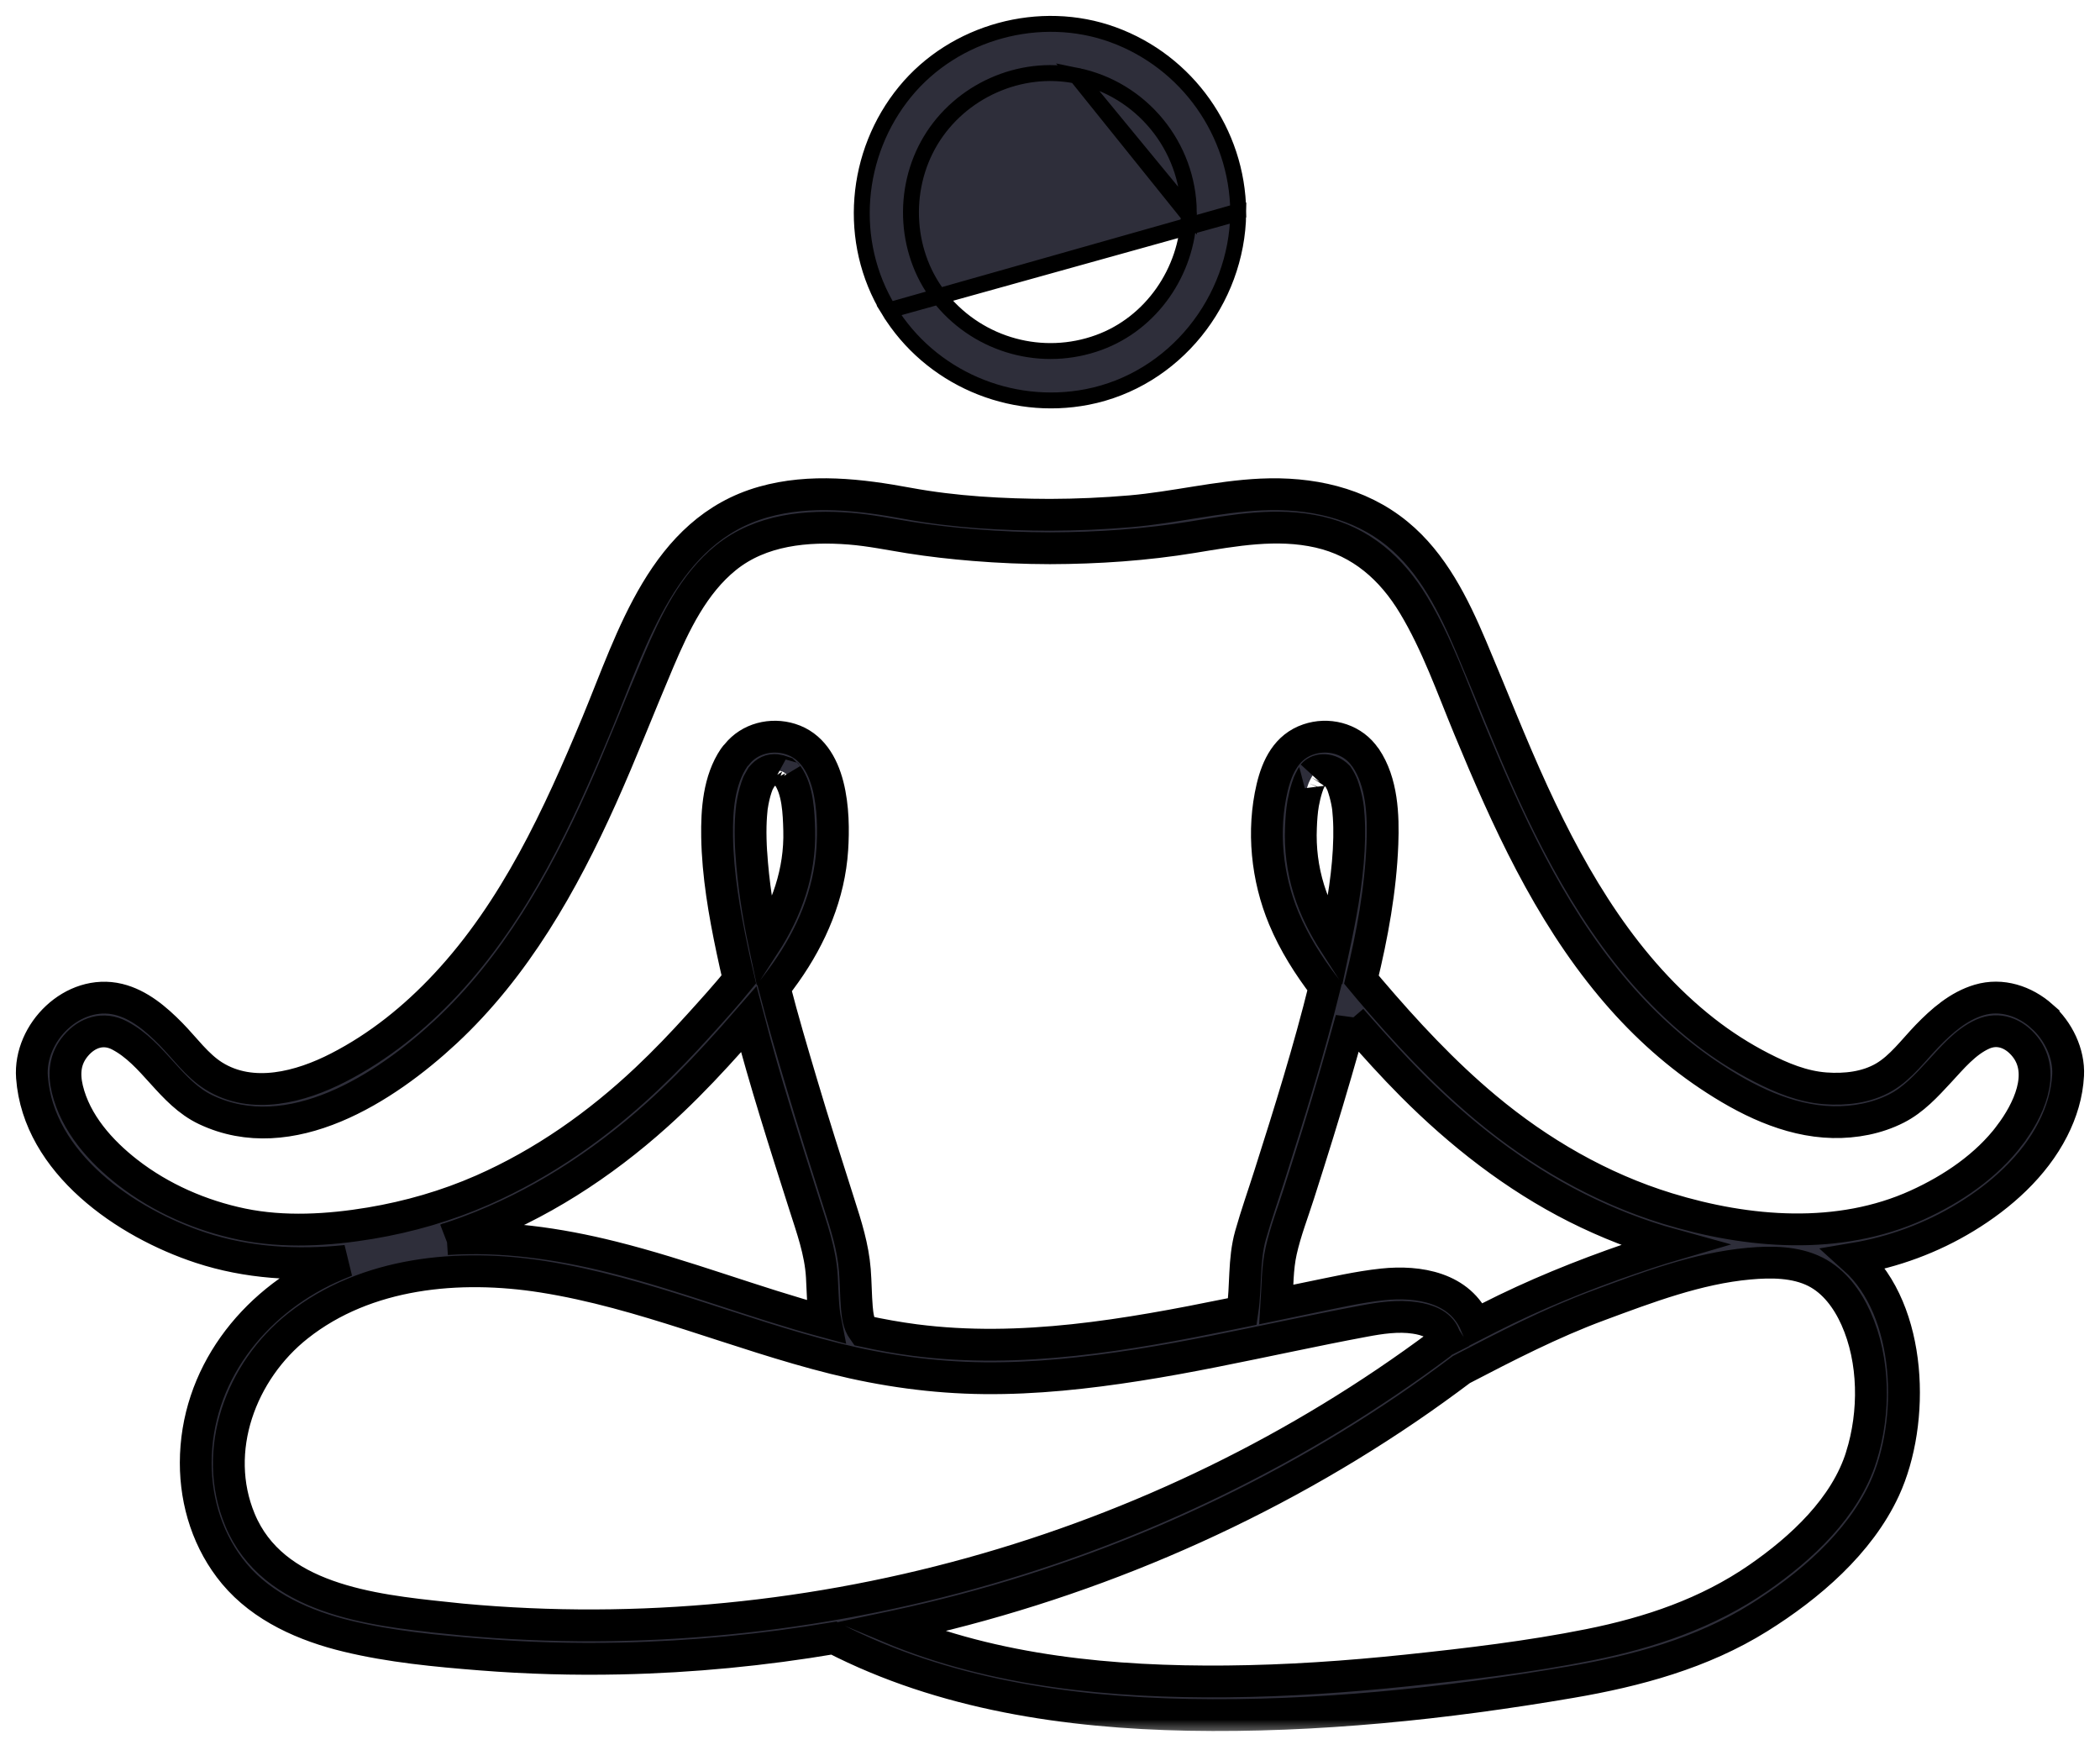
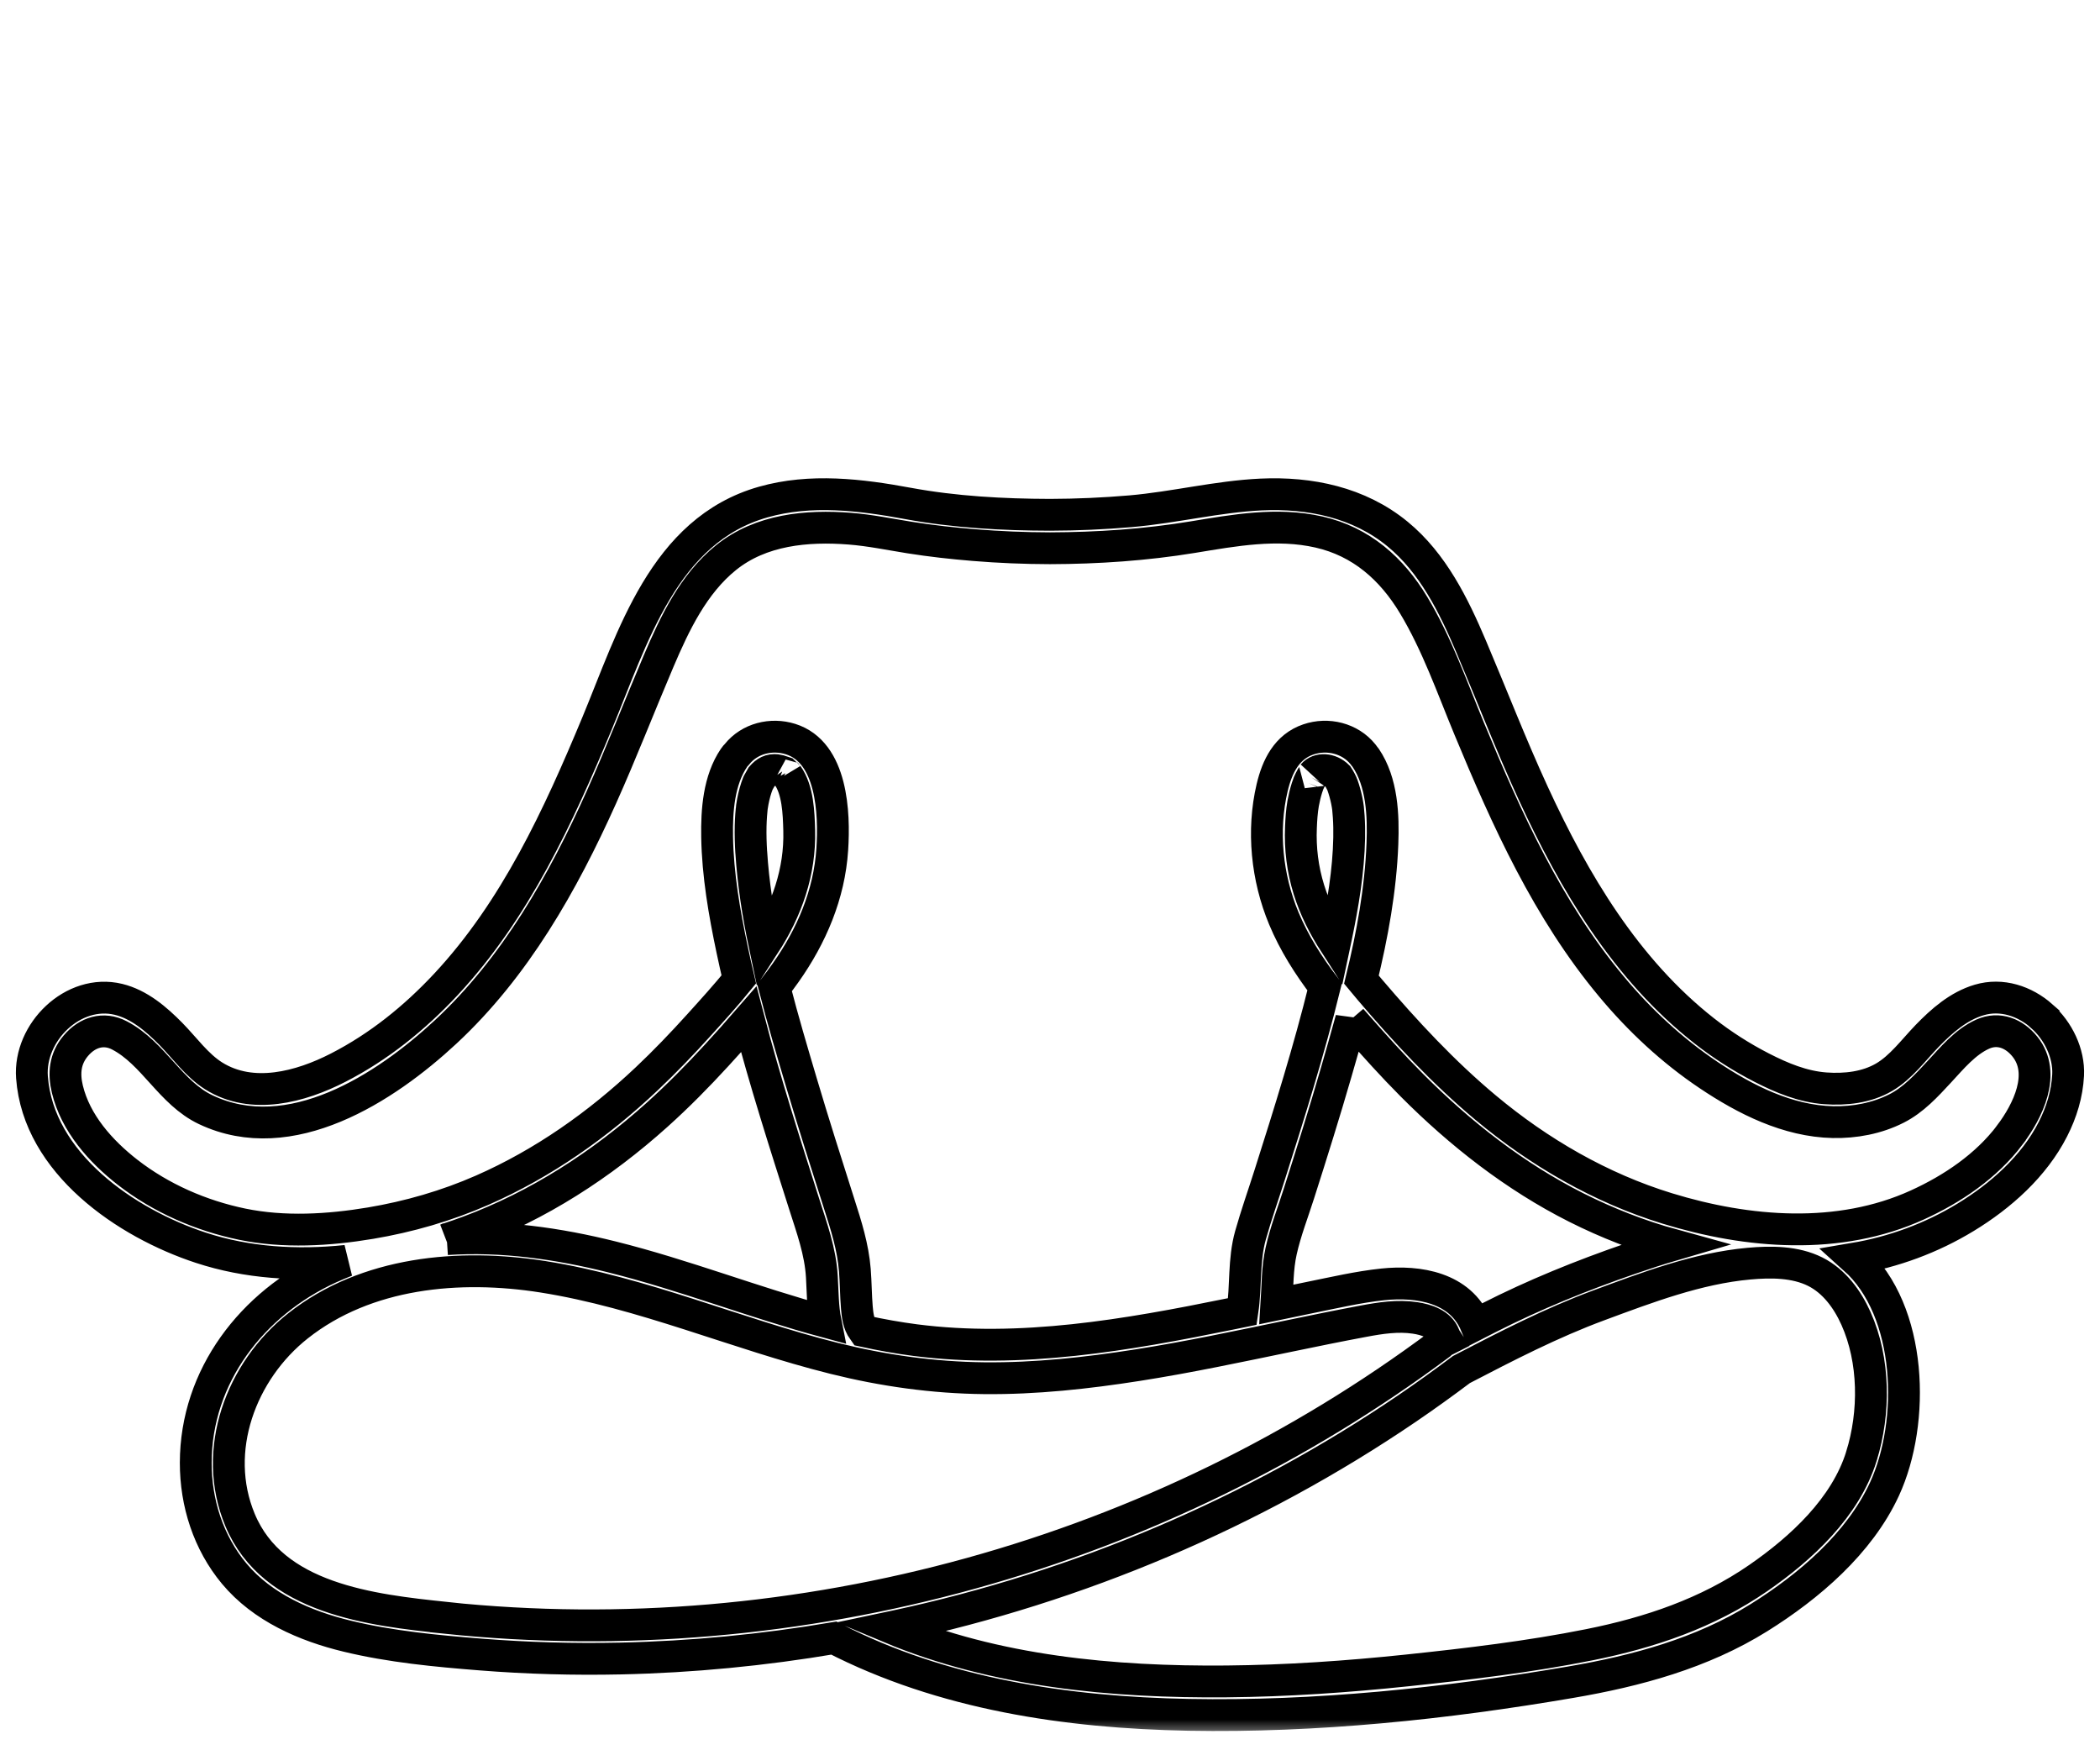
<svg xmlns="http://www.w3.org/2000/svg" width="66" height="55" viewBox="0 0 66 55" fill="none">
-   <path d="M27.938 9.753C26.615 7.598 26.862 4.81 28.449 2.877L28.449 2.877C29.995 0.993 32.692 0.256 34.982 1.091L34.982 1.091C37.317 1.942 38.885 4.16 38.916 6.643L27.938 9.753ZM27.938 9.753C29.235 11.868 31.743 12.945 34.168 12.474L34.168 12.474C36.912 11.94 38.883 9.449 38.916 6.695L27.938 9.753ZM37.363 6.771C37.306 8.529 36.196 10.157 34.532 10.763L34.532 10.763C32.772 11.405 30.8 10.868 29.603 9.429L29.603 9.429C28.44 8.031 28.316 5.963 29.252 4.41L29.252 4.41C30.185 2.862 32.056 2.019 33.831 2.378L37.363 6.771ZM33.831 2.378C35.871 2.792 37.347 4.591 37.364 6.67L33.831 2.378Z" fill="#2E2E3A" stroke="black" stroke-width="0.5" />
  <mask id="path-2-outside-1_264_585" maskUnits="userSpaceOnUse" x="0" y="14.529" width="66" height="40" fill="black">
    <rect fill="white" y="14.529" width="66" height="40" />
-     <path d="M64.174 31.932C63.635 31.456 62.909 31.213 62.202 31.423C61.554 31.614 61.026 32.079 60.566 32.554C60.142 32.993 59.748 33.538 59.215 33.85C58.661 34.173 57.995 34.245 57.365 34.199C56.657 34.146 55.997 33.872 55.371 33.551C54.737 33.226 54.128 32.837 53.567 32.397C51.102 30.465 49.475 27.723 48.184 24.918C47.489 23.407 46.89 21.856 46.24 20.325C45.691 19.031 45.033 17.69 43.922 16.78C42.711 15.786 41.172 15.468 39.634 15.539C38.258 15.604 36.909 15.946 35.537 16.065C34.693 16.137 33.846 16.175 32.998 16.177C31.513 16.173 30.004 16.091 28.542 15.821C27.046 15.544 25.477 15.354 23.988 15.776C20.857 16.663 19.883 20.041 18.771 22.715C17.555 25.64 16.195 28.599 14.009 30.939C13.029 31.988 11.907 32.895 10.626 33.551C9.452 34.154 7.928 34.569 6.716 33.809C6.192 33.48 5.802 32.929 5.373 32.492C4.914 32.026 4.373 31.56 3.723 31.403C2.297 31.058 0.901 32.44 1.005 33.85C1.204 36.555 3.962 38.439 6.313 39.209C7.765 39.686 9.333 39.783 10.881 39.621C10.703 39.691 10.525 39.766 10.348 39.846C7.927 40.959 6.156 43.238 6.152 45.965C6.151 47.228 6.548 48.473 7.36 49.448C8.249 50.514 9.593 51.097 10.915 51.415C12.283 51.746 13.71 51.88 15.11 51.991C16.572 52.107 18.04 52.148 19.507 52.116C21.75 52.067 23.993 51.85 26.206 51.475C29.63 53.237 33.538 53.815 37.353 53.886C41.359 53.961 45.417 53.536 49.363 52.861C51.431 52.508 53.488 51.953 55.282 50.833C56.849 49.855 58.44 48.499 59.228 46.79C60.197 44.685 60.109 41.191 58.282 39.551C59.512 39.343 60.704 38.905 61.771 38.255C62.88 37.581 63.927 36.651 64.522 35.48C64.792 34.95 64.967 34.38 64.998 33.783C65.032 33.095 64.684 32.388 64.173 31.936L64.174 31.932ZM14.014 50.837C11.674 50.592 8.578 50.248 7.543 47.759C6.634 45.577 7.577 43.076 9.365 41.664C11.514 39.966 14.441 39.707 17.059 40.12C20.207 40.617 23.142 41.918 26.221 42.686C27.765 43.071 29.34 43.292 30.933 43.308C32.547 43.324 34.158 43.148 35.752 42.898C37.356 42.647 38.944 42.307 40.534 41.979C41.308 41.818 42.084 41.66 42.861 41.515C43.386 41.416 43.933 41.333 44.468 41.413C44.826 41.465 45.253 41.601 45.392 41.967C45.409 42.013 45.432 42.056 45.458 42.096C45.438 42.106 45.419 42.117 45.4 42.13C45.341 42.16 45.294 42.197 45.255 42.238C40.844 45.531 35.828 47.967 30.524 49.437C25.168 50.922 19.545 51.417 14.014 50.84V50.837ZM14.041 38.939C14.271 38.865 14.498 38.786 14.721 38.703C16.923 37.885 18.905 36.6 20.648 35.034C21.305 34.444 21.924 33.816 22.521 33.165C22.862 32.792 23.201 32.417 23.533 32.034C24.044 33.986 24.661 35.911 25.273 37.831C25.514 38.589 25.784 39.321 25.83 40.12C25.858 40.6 25.855 41.079 25.946 41.534C23.693 40.926 21.5 40.062 19.237 39.498C17.537 39.073 15.773 38.823 14.043 38.938L14.041 38.939ZM42.467 32.027C42.526 32.096 42.586 32.163 42.645 32.23C43.205 32.867 43.772 33.498 44.372 34.1C45.89 35.625 47.613 36.974 49.54 37.945C50.51 38.433 51.53 38.832 52.578 39.12C52.121 39.254 51.671 39.403 51.233 39.554C49.703 40.081 48.217 40.683 46.774 41.418C46.642 41.485 46.512 41.552 46.381 41.619C45.898 40.464 44.593 40.239 43.455 40.36C42.684 40.442 41.922 40.621 41.163 40.774C40.814 40.845 40.465 40.917 40.116 40.99C40.153 40.429 40.141 39.864 40.264 39.313C40.399 38.703 40.633 38.105 40.822 37.51C41.227 36.242 41.626 34.971 41.996 33.691C42.155 33.142 42.314 32.586 42.467 32.026V32.027ZM58.502 45.761C58.002 47.372 56.608 48.656 55.261 49.587C53.659 50.694 51.848 51.303 49.949 51.684C48.065 52.061 46.14 52.288 44.229 52.49C42.342 52.688 40.447 52.819 38.549 52.836C34.988 52.868 31.282 52.527 27.965 51.138C28.036 51.123 28.108 51.108 28.179 51.093C33.891 49.867 39.391 47.548 44.223 44.26C44.802 43.866 45.371 43.456 45.931 43.035C47.347 42.299 48.755 41.572 50.253 41.017C51.768 40.456 53.35 39.854 54.97 39.708C55.659 39.646 56.42 39.645 57.052 39.962C57.65 40.263 58.061 40.83 58.33 41.428C58.922 42.751 58.928 44.392 58.502 45.76V45.761ZM63.167 35.665C62.427 36.644 61.361 37.363 60.255 37.866C57.795 38.985 54.932 38.751 52.404 37.975C50.307 37.332 48.375 36.212 46.696 34.81C45.362 33.697 44.174 32.416 43.048 31.095C42.961 30.992 42.874 30.888 42.788 30.784C43.131 29.377 43.392 27.95 43.447 26.519C43.481 25.624 43.442 24.578 42.919 23.809C42.903 23.785 42.886 23.765 42.869 23.746C42.858 23.731 42.848 23.717 42.836 23.702C42.43 23.198 41.728 23.028 41.121 23.235C40.44 23.466 40.14 24.084 39.982 24.749C39.663 26.102 39.816 27.581 40.348 28.857C40.673 29.637 41.124 30.344 41.632 31.011C41.142 32.999 40.528 34.958 39.908 36.907C39.707 37.542 39.483 38.172 39.302 38.814C39.08 39.603 39.167 40.413 39.048 41.21C38.919 41.236 38.79 41.264 38.661 41.29C35.416 41.952 32.08 42.538 28.762 42.111C28.221 42.041 27.685 41.944 27.154 41.829C27.145 41.816 27.136 41.802 27.125 41.789C26.981 41.603 26.95 41.319 26.93 41.092C26.897 40.7 26.898 40.305 26.867 39.912C26.808 39.184 26.596 38.518 26.374 37.826C25.97 36.56 25.567 35.295 25.189 34.021C24.898 33.041 24.602 32.046 24.343 31.038C24.461 30.884 24.576 30.73 24.688 30.572C25.504 29.419 26.065 28.108 26.157 26.688C26.232 25.551 26.157 23.635 24.844 23.224C24.242 23.036 23.56 23.203 23.161 23.702C23.158 23.705 23.157 23.709 23.154 23.712C23.125 23.739 23.096 23.771 23.071 23.809C22.59 24.517 22.524 25.466 22.538 26.296C22.558 27.49 22.766 28.685 23.012 29.85C23.078 30.16 23.146 30.469 23.219 30.777C22.82 31.269 22.393 31.739 21.969 32.208C21.441 32.792 20.895 33.363 20.321 33.904C18.8 35.34 17.077 36.556 15.158 37.399C14.039 37.891 12.848 38.234 11.643 38.436C10.326 38.656 8.926 38.739 7.612 38.468C6.316 38.2 5.058 37.652 4.011 36.838C3.163 36.178 2.375 35.295 2.117 34.225C1.999 33.731 2.039 33.267 2.384 32.86C2.741 32.438 3.252 32.273 3.755 32.536C4.831 33.097 5.358 34.348 6.47 34.873C9.122 36.126 12.105 34.195 14.006 32.428C16.196 30.392 17.69 27.751 18.904 25.047C19.538 23.635 20.096 22.193 20.702 20.769C21.205 19.587 21.796 18.347 22.818 17.523C23.911 16.642 25.361 16.506 26.713 16.613C27.346 16.663 27.963 16.792 28.59 16.892C29.261 16.998 29.939 17.074 30.618 17.129C31.408 17.194 32.2 17.226 32.992 17.228C32.992 17.228 32.994 17.228 32.995 17.228C32.995 17.228 32.998 17.228 32.999 17.228C32.999 17.228 33.002 17.228 33.003 17.228C33.003 17.228 33.004 17.228 33.005 17.228C34.499 17.224 36.004 17.122 37.48 16.88C38.794 16.664 40.127 16.418 41.452 16.718C42.779 17.02 43.739 17.868 44.429 19.016C45.159 20.229 45.632 21.588 46.172 22.891C47.357 25.75 48.645 28.602 50.643 30.997C51.528 32.059 52.549 33.011 53.699 33.782C54.854 34.557 56.189 35.23 57.606 35.261C58.291 35.275 58.989 35.145 59.603 34.834C60.138 34.564 60.549 34.112 60.95 33.679C61.349 33.248 61.766 32.742 62.314 32.496C62.815 32.272 63.309 32.475 63.641 32.89C64.318 33.734 63.729 34.919 63.167 35.662V35.665ZM41.261 24.346C41.444 24.13 41.811 24.158 42.044 24.392C42.077 24.444 42.109 24.495 42.136 24.549C42.15 24.574 42.162 24.599 42.173 24.625C42.176 24.631 42.177 24.635 42.18 24.639C42.183 24.645 42.185 24.652 42.188 24.661C42.247 24.826 42.293 24.993 42.328 25.163C42.367 25.364 42.372 25.42 42.389 25.663C42.404 25.885 42.407 26.106 42.403 26.327C42.382 27.378 42.205 28.421 41.992 29.448C41.978 29.514 41.964 29.579 41.95 29.645C41.61 29.117 41.324 28.557 41.137 27.954C40.939 27.316 40.858 26.663 40.887 25.997C40.897 25.748 40.913 25.495 40.956 25.248C40.986 25.082 41.025 24.918 41.076 24.757C41.092 24.71 41.109 24.656 41.128 24.608C41.155 24.547 41.184 24.487 41.217 24.428C41.269 24.349 41.283 24.323 41.262 24.345L41.261 24.346ZM23.61 26.784C23.593 26.509 23.585 26.234 23.591 25.957C23.594 25.84 23.599 25.724 23.608 25.607C23.612 25.551 23.618 25.496 23.623 25.439C23.623 25.426 23.634 25.357 23.635 25.338C23.665 25.138 23.709 24.938 23.774 24.744C23.788 24.706 23.801 24.669 23.815 24.632C23.822 24.618 23.83 24.599 23.836 24.585C23.868 24.524 23.901 24.466 23.936 24.408C24.069 24.255 24.206 24.178 24.415 24.2C24.432 24.201 24.573 24.238 24.584 24.242C24.586 24.245 24.654 24.282 24.682 24.295C24.69 24.309 24.76 24.382 24.749 24.36C25.08 24.823 25.103 25.547 25.118 26.094C25.153 27.394 24.727 28.598 24.026 29.678C23.823 28.718 23.672 27.75 23.611 26.78L23.61 26.784Z" />
  </mask>
-   <path d="M64.174 31.932C63.635 31.456 62.909 31.213 62.202 31.423C61.554 31.614 61.026 32.079 60.566 32.554C60.142 32.993 59.748 33.538 59.215 33.85C58.661 34.173 57.995 34.245 57.365 34.199C56.657 34.146 55.997 33.872 55.371 33.551C54.737 33.226 54.128 32.837 53.567 32.397C51.102 30.465 49.475 27.723 48.184 24.918C47.489 23.407 46.89 21.856 46.24 20.325C45.691 19.031 45.033 17.69 43.922 16.78C42.711 15.786 41.172 15.468 39.634 15.539C38.258 15.604 36.909 15.946 35.537 16.065C34.693 16.137 33.846 16.175 32.998 16.177C31.513 16.173 30.004 16.091 28.542 15.821C27.046 15.544 25.477 15.354 23.988 15.776C20.857 16.663 19.883 20.041 18.771 22.715C17.555 25.64 16.195 28.599 14.009 30.939C13.029 31.988 11.907 32.895 10.626 33.551C9.452 34.154 7.928 34.569 6.716 33.809C6.192 33.48 5.802 32.929 5.373 32.492C4.914 32.026 4.373 31.56 3.723 31.403C2.297 31.058 0.901 32.44 1.005 33.85C1.204 36.555 3.962 38.439 6.313 39.209C7.765 39.686 9.333 39.783 10.881 39.621C10.703 39.691 10.525 39.766 10.348 39.846C7.927 40.959 6.156 43.238 6.152 45.965C6.151 47.228 6.548 48.473 7.36 49.448C8.249 50.514 9.593 51.097 10.915 51.415C12.283 51.746 13.71 51.88 15.11 51.991C16.572 52.107 18.04 52.148 19.507 52.116C21.75 52.067 23.993 51.85 26.206 51.475C29.63 53.237 33.538 53.815 37.353 53.886C41.359 53.961 45.417 53.536 49.363 52.861C51.431 52.508 53.488 51.953 55.282 50.833C56.849 49.855 58.44 48.499 59.228 46.79C60.197 44.685 60.109 41.191 58.282 39.551C59.512 39.343 60.704 38.905 61.771 38.255C62.88 37.581 63.927 36.651 64.522 35.48C64.792 34.95 64.967 34.38 64.998 33.783C65.032 33.095 64.684 32.388 64.173 31.936L64.174 31.932ZM14.014 50.837C11.674 50.592 8.578 50.248 7.543 47.759C6.634 45.577 7.577 43.076 9.365 41.664C11.514 39.966 14.441 39.707 17.059 40.12C20.207 40.617 23.142 41.918 26.221 42.686C27.765 43.071 29.34 43.292 30.933 43.308C32.547 43.324 34.158 43.148 35.752 42.898C37.356 42.647 38.944 42.307 40.534 41.979C41.308 41.818 42.084 41.66 42.861 41.515C43.386 41.416 43.933 41.333 44.468 41.413C44.826 41.465 45.253 41.601 45.392 41.967C45.409 42.013 45.432 42.056 45.458 42.096C45.438 42.106 45.419 42.117 45.4 42.13C45.341 42.16 45.294 42.197 45.255 42.238C40.844 45.531 35.828 47.967 30.524 49.437C25.168 50.922 19.545 51.417 14.014 50.84V50.837ZM14.041 38.939C14.271 38.865 14.498 38.786 14.721 38.703C16.923 37.885 18.905 36.6 20.648 35.034C21.305 34.444 21.924 33.816 22.521 33.165C22.862 32.792 23.201 32.417 23.533 32.034C24.044 33.986 24.661 35.911 25.273 37.831C25.514 38.589 25.784 39.321 25.83 40.12C25.858 40.6 25.855 41.079 25.946 41.534C23.693 40.926 21.5 40.062 19.237 39.498C17.537 39.073 15.773 38.823 14.043 38.938L14.041 38.939ZM42.467 32.027C42.526 32.096 42.586 32.163 42.645 32.23C43.205 32.867 43.772 33.498 44.372 34.1C45.89 35.625 47.613 36.974 49.54 37.945C50.51 38.433 51.53 38.832 52.578 39.12C52.121 39.254 51.671 39.403 51.233 39.554C49.703 40.081 48.217 40.683 46.774 41.418C46.642 41.485 46.512 41.552 46.381 41.619C45.898 40.464 44.593 40.239 43.455 40.36C42.684 40.442 41.922 40.621 41.163 40.774C40.814 40.845 40.465 40.917 40.116 40.99C40.153 40.429 40.141 39.864 40.264 39.313C40.399 38.703 40.633 38.105 40.822 37.51C41.227 36.242 41.626 34.971 41.996 33.691C42.155 33.142 42.314 32.586 42.467 32.026V32.027ZM58.502 45.761C58.002 47.372 56.608 48.656 55.261 49.587C53.659 50.694 51.848 51.303 49.949 51.684C48.065 52.061 46.14 52.288 44.229 52.49C42.342 52.688 40.447 52.819 38.549 52.836C34.988 52.868 31.282 52.527 27.965 51.138C28.036 51.123 28.108 51.108 28.179 51.093C33.891 49.867 39.391 47.548 44.223 44.26C44.802 43.866 45.371 43.456 45.931 43.035C47.347 42.299 48.755 41.572 50.253 41.017C51.768 40.456 53.35 39.854 54.97 39.708C55.659 39.646 56.42 39.645 57.052 39.962C57.65 40.263 58.061 40.83 58.33 41.428C58.922 42.751 58.928 44.392 58.502 45.76V45.761ZM63.167 35.665C62.427 36.644 61.361 37.363 60.255 37.866C57.795 38.985 54.932 38.751 52.404 37.975C50.307 37.332 48.375 36.212 46.696 34.81C45.362 33.697 44.174 32.416 43.048 31.095C42.961 30.992 42.874 30.888 42.788 30.784C43.131 29.377 43.392 27.95 43.447 26.519C43.481 25.624 43.442 24.578 42.919 23.809C42.903 23.785 42.886 23.765 42.869 23.746C42.858 23.731 42.848 23.717 42.836 23.702C42.43 23.198 41.728 23.028 41.121 23.235C40.44 23.466 40.14 24.084 39.982 24.749C39.663 26.102 39.816 27.581 40.348 28.857C40.673 29.637 41.124 30.344 41.632 31.011C41.142 32.999 40.528 34.958 39.908 36.907C39.707 37.542 39.483 38.172 39.302 38.814C39.08 39.603 39.167 40.413 39.048 41.21C38.919 41.236 38.79 41.264 38.661 41.29C35.416 41.952 32.08 42.538 28.762 42.111C28.221 42.041 27.685 41.944 27.154 41.829C27.145 41.816 27.136 41.802 27.125 41.789C26.981 41.603 26.95 41.319 26.93 41.092C26.897 40.7 26.898 40.305 26.867 39.912C26.808 39.184 26.596 38.518 26.374 37.826C25.97 36.56 25.567 35.295 25.189 34.021C24.898 33.041 24.602 32.046 24.343 31.038C24.461 30.884 24.576 30.73 24.688 30.572C25.504 29.419 26.065 28.108 26.157 26.688C26.232 25.551 26.157 23.635 24.844 23.224C24.242 23.036 23.56 23.203 23.161 23.702C23.158 23.705 23.157 23.709 23.154 23.712C23.125 23.739 23.096 23.771 23.071 23.809C22.59 24.517 22.524 25.466 22.538 26.296C22.558 27.49 22.766 28.685 23.012 29.85C23.078 30.16 23.146 30.469 23.219 30.777C22.82 31.269 22.393 31.739 21.969 32.208C21.441 32.792 20.895 33.363 20.321 33.904C18.8 35.34 17.077 36.556 15.158 37.399C14.039 37.891 12.848 38.234 11.643 38.436C10.326 38.656 8.926 38.739 7.612 38.468C6.316 38.2 5.058 37.652 4.011 36.838C3.163 36.178 2.375 35.295 2.117 34.225C1.999 33.731 2.039 33.267 2.384 32.86C2.741 32.438 3.252 32.273 3.755 32.536C4.831 33.097 5.358 34.348 6.47 34.873C9.122 36.126 12.105 34.195 14.006 32.428C16.196 30.392 17.69 27.751 18.904 25.047C19.538 23.635 20.096 22.193 20.702 20.769C21.205 19.587 21.796 18.347 22.818 17.523C23.911 16.642 25.361 16.506 26.713 16.613C27.346 16.663 27.963 16.792 28.59 16.892C29.261 16.998 29.939 17.074 30.618 17.129C31.408 17.194 32.2 17.226 32.992 17.228C32.992 17.228 32.994 17.228 32.995 17.228C32.995 17.228 32.998 17.228 32.999 17.228C32.999 17.228 33.002 17.228 33.003 17.228C33.003 17.228 33.004 17.228 33.005 17.228C34.499 17.224 36.004 17.122 37.48 16.88C38.794 16.664 40.127 16.418 41.452 16.718C42.779 17.02 43.739 17.868 44.429 19.016C45.159 20.229 45.632 21.588 46.172 22.891C47.357 25.75 48.645 28.602 50.643 30.997C51.528 32.059 52.549 33.011 53.699 33.782C54.854 34.557 56.189 35.23 57.606 35.261C58.291 35.275 58.989 35.145 59.603 34.834C60.138 34.564 60.549 34.112 60.95 33.679C61.349 33.248 61.766 32.742 62.314 32.496C62.815 32.272 63.309 32.475 63.641 32.89C64.318 33.734 63.729 34.919 63.167 35.662V35.665ZM41.261 24.346C41.444 24.13 41.811 24.158 42.044 24.392C42.077 24.444 42.109 24.495 42.136 24.549C42.15 24.574 42.162 24.599 42.173 24.625C42.176 24.631 42.177 24.635 42.18 24.639C42.183 24.645 42.185 24.652 42.188 24.661C42.247 24.826 42.293 24.993 42.328 25.163C42.367 25.364 42.372 25.42 42.389 25.663C42.404 25.885 42.407 26.106 42.403 26.327C42.382 27.378 42.205 28.421 41.992 29.448C41.978 29.514 41.964 29.579 41.95 29.645C41.61 29.117 41.324 28.557 41.137 27.954C40.939 27.316 40.858 26.663 40.887 25.997C40.897 25.748 40.913 25.495 40.956 25.248C40.986 25.082 41.025 24.918 41.076 24.757C41.092 24.71 41.109 24.656 41.128 24.608C41.155 24.547 41.184 24.487 41.217 24.428C41.269 24.349 41.283 24.323 41.262 24.345L41.261 24.346ZM23.61 26.784C23.593 26.509 23.585 26.234 23.591 25.957C23.594 25.84 23.599 25.724 23.608 25.607C23.612 25.551 23.618 25.496 23.623 25.439C23.623 25.426 23.634 25.357 23.635 25.338C23.665 25.138 23.709 24.938 23.774 24.744C23.788 24.706 23.801 24.669 23.815 24.632C23.822 24.618 23.83 24.599 23.836 24.585C23.868 24.524 23.901 24.466 23.936 24.408C24.069 24.255 24.206 24.178 24.415 24.2C24.432 24.201 24.573 24.238 24.584 24.242C24.586 24.245 24.654 24.282 24.682 24.295C24.69 24.309 24.76 24.382 24.749 24.36C25.08 24.823 25.103 25.547 25.118 26.094C25.153 27.394 24.727 28.598 24.026 29.678C23.823 28.718 23.672 27.75 23.611 26.78L23.61 26.784Z" fill="#2E2E3A" />
  <path d="M64.174 31.932C63.635 31.456 62.909 31.213 62.202 31.423C61.554 31.614 61.026 32.079 60.566 32.554C60.142 32.993 59.748 33.538 59.215 33.85C58.661 34.173 57.995 34.245 57.365 34.199C56.657 34.146 55.997 33.872 55.371 33.551C54.737 33.226 54.128 32.837 53.567 32.397C51.102 30.465 49.475 27.723 48.184 24.918C47.489 23.407 46.89 21.856 46.24 20.325C45.691 19.031 45.033 17.69 43.922 16.78C42.711 15.786 41.172 15.468 39.634 15.539C38.258 15.604 36.909 15.946 35.537 16.065C34.693 16.137 33.846 16.175 32.998 16.177C31.513 16.173 30.004 16.091 28.542 15.821C27.046 15.544 25.477 15.354 23.988 15.776C20.857 16.663 19.883 20.041 18.771 22.715C17.555 25.64 16.195 28.599 14.009 30.939C13.029 31.988 11.907 32.895 10.626 33.551C9.452 34.154 7.928 34.569 6.716 33.809C6.192 33.48 5.802 32.929 5.373 32.492C4.914 32.026 4.373 31.56 3.723 31.403C2.297 31.058 0.901 32.44 1.005 33.85C1.204 36.555 3.962 38.439 6.313 39.209C7.765 39.686 9.333 39.783 10.881 39.621C10.703 39.691 10.525 39.766 10.348 39.846C7.927 40.959 6.156 43.238 6.152 45.965C6.151 47.228 6.548 48.473 7.36 49.448C8.249 50.514 9.593 51.097 10.915 51.415C12.283 51.746 13.71 51.88 15.11 51.991C16.572 52.107 18.04 52.148 19.507 52.116C21.75 52.067 23.993 51.85 26.206 51.475C29.63 53.237 33.538 53.815 37.353 53.886C41.359 53.961 45.417 53.536 49.363 52.861C51.431 52.508 53.488 51.953 55.282 50.833C56.849 49.855 58.44 48.499 59.228 46.79C60.197 44.685 60.109 41.191 58.282 39.551C59.512 39.343 60.704 38.905 61.771 38.255C62.88 37.581 63.927 36.651 64.522 35.48C64.792 34.95 64.967 34.38 64.998 33.783C65.032 33.095 64.684 32.388 64.173 31.936L64.174 31.932ZM14.014 50.837C11.674 50.592 8.578 50.248 7.543 47.759C6.634 45.577 7.577 43.076 9.365 41.664C11.514 39.966 14.441 39.707 17.059 40.12C20.207 40.617 23.142 41.918 26.221 42.686C27.765 43.071 29.34 43.292 30.933 43.308C32.547 43.324 34.158 43.148 35.752 42.898C37.356 42.647 38.944 42.307 40.534 41.979C41.308 41.818 42.084 41.66 42.861 41.515C43.386 41.416 43.933 41.333 44.468 41.413C44.826 41.465 45.253 41.601 45.392 41.967C45.409 42.013 45.432 42.056 45.458 42.096C45.438 42.106 45.419 42.117 45.4 42.13C45.341 42.16 45.294 42.197 45.255 42.238C40.844 45.531 35.828 47.967 30.524 49.437C25.168 50.922 19.545 51.417 14.014 50.84V50.837ZM14.041 38.939C14.271 38.865 14.498 38.786 14.721 38.703C16.923 37.885 18.905 36.6 20.648 35.034C21.305 34.444 21.924 33.816 22.521 33.165C22.862 32.792 23.201 32.417 23.533 32.034C24.044 33.986 24.661 35.911 25.273 37.831C25.514 38.589 25.784 39.321 25.83 40.12C25.858 40.6 25.855 41.079 25.946 41.534C23.693 40.926 21.5 40.062 19.237 39.498C17.537 39.073 15.773 38.823 14.043 38.938L14.041 38.939ZM42.467 32.027C42.526 32.096 42.586 32.163 42.645 32.23C43.205 32.867 43.772 33.498 44.372 34.1C45.89 35.625 47.613 36.974 49.54 37.945C50.51 38.433 51.53 38.832 52.578 39.12C52.121 39.254 51.671 39.403 51.233 39.554C49.703 40.081 48.217 40.683 46.774 41.418C46.642 41.485 46.512 41.552 46.381 41.619C45.898 40.464 44.593 40.239 43.455 40.36C42.684 40.442 41.922 40.621 41.163 40.774C40.814 40.845 40.465 40.917 40.116 40.99C40.153 40.429 40.141 39.864 40.264 39.313C40.399 38.703 40.633 38.105 40.822 37.51C41.227 36.242 41.626 34.971 41.996 33.691C42.155 33.142 42.314 32.586 42.467 32.026V32.027ZM58.502 45.761C58.002 47.372 56.608 48.656 55.261 49.587C53.659 50.694 51.848 51.303 49.949 51.684C48.065 52.061 46.14 52.288 44.229 52.49C42.342 52.688 40.447 52.819 38.549 52.836C34.988 52.868 31.282 52.527 27.965 51.138C28.036 51.123 28.108 51.108 28.179 51.093C33.891 49.867 39.391 47.548 44.223 44.26C44.802 43.866 45.371 43.456 45.931 43.035C47.347 42.299 48.755 41.572 50.253 41.017C51.768 40.456 53.35 39.854 54.97 39.708C55.659 39.646 56.42 39.645 57.052 39.962C57.65 40.263 58.061 40.83 58.33 41.428C58.922 42.751 58.928 44.392 58.502 45.76V45.761ZM63.167 35.665C62.427 36.644 61.361 37.363 60.255 37.866C57.795 38.985 54.932 38.751 52.404 37.975C50.307 37.332 48.375 36.212 46.696 34.81C45.362 33.697 44.174 32.416 43.048 31.095C42.961 30.992 42.874 30.888 42.788 30.784C43.131 29.377 43.392 27.95 43.447 26.519C43.481 25.624 43.442 24.578 42.919 23.809C42.903 23.785 42.886 23.765 42.869 23.746C42.858 23.731 42.848 23.717 42.836 23.702C42.43 23.198 41.728 23.028 41.121 23.235C40.44 23.466 40.14 24.084 39.982 24.749C39.663 26.102 39.816 27.581 40.348 28.857C40.673 29.637 41.124 30.344 41.632 31.011C41.142 32.999 40.528 34.958 39.908 36.907C39.707 37.542 39.483 38.172 39.302 38.814C39.08 39.603 39.167 40.413 39.048 41.21C38.919 41.236 38.79 41.264 38.661 41.29C35.416 41.952 32.08 42.538 28.762 42.111C28.221 42.041 27.685 41.944 27.154 41.829C27.145 41.816 27.136 41.802 27.125 41.789C26.981 41.603 26.95 41.319 26.93 41.092C26.897 40.7 26.898 40.305 26.867 39.912C26.808 39.184 26.596 38.518 26.374 37.826C25.97 36.56 25.567 35.295 25.189 34.021C24.898 33.041 24.602 32.046 24.343 31.038C24.461 30.884 24.576 30.73 24.688 30.572C25.504 29.419 26.065 28.108 26.157 26.688C26.232 25.551 26.157 23.635 24.844 23.224C24.242 23.036 23.56 23.203 23.161 23.702C23.158 23.705 23.157 23.709 23.154 23.712C23.125 23.739 23.096 23.771 23.071 23.809C22.59 24.517 22.524 25.466 22.538 26.296C22.558 27.49 22.766 28.685 23.012 29.85C23.078 30.16 23.146 30.469 23.219 30.777C22.82 31.269 22.393 31.739 21.969 32.208C21.441 32.792 20.895 33.363 20.321 33.904C18.8 35.34 17.077 36.556 15.158 37.399C14.039 37.891 12.848 38.234 11.643 38.436C10.326 38.656 8.926 38.739 7.612 38.468C6.316 38.2 5.058 37.652 4.011 36.838C3.163 36.178 2.375 35.295 2.117 34.225C1.999 33.731 2.039 33.267 2.384 32.86C2.741 32.438 3.252 32.273 3.755 32.536C4.831 33.097 5.358 34.348 6.47 34.873C9.122 36.126 12.105 34.195 14.006 32.428C16.196 30.392 17.69 27.751 18.904 25.047C19.538 23.635 20.096 22.193 20.702 20.769C21.205 19.587 21.796 18.347 22.818 17.523C23.911 16.642 25.361 16.506 26.713 16.613C27.346 16.663 27.963 16.792 28.59 16.892C29.261 16.998 29.939 17.074 30.618 17.129C31.408 17.194 32.2 17.226 32.992 17.228C32.992 17.228 32.994 17.228 32.995 17.228C32.995 17.228 32.998 17.228 32.999 17.228C32.999 17.228 33.002 17.228 33.003 17.228C33.003 17.228 33.004 17.228 33.005 17.228C34.499 17.224 36.004 17.122 37.48 16.88C38.794 16.664 40.127 16.418 41.452 16.718C42.779 17.02 43.739 17.868 44.429 19.016C45.159 20.229 45.632 21.588 46.172 22.891C47.357 25.75 48.645 28.602 50.643 30.997C51.528 32.059 52.549 33.011 53.699 33.782C54.854 34.557 56.189 35.23 57.606 35.261C58.291 35.275 58.989 35.145 59.603 34.834C60.138 34.564 60.549 34.112 60.95 33.679C61.349 33.248 61.766 32.742 62.314 32.496C62.815 32.272 63.309 32.475 63.641 32.89C64.318 33.734 63.729 34.919 63.167 35.662V35.665ZM41.261 24.346C41.444 24.13 41.811 24.158 42.044 24.392C42.077 24.444 42.109 24.495 42.136 24.549C42.15 24.574 42.162 24.599 42.173 24.625C42.176 24.631 42.177 24.635 42.18 24.639C42.183 24.645 42.185 24.652 42.188 24.661C42.247 24.826 42.293 24.993 42.328 25.163C42.367 25.364 42.372 25.42 42.389 25.663C42.404 25.885 42.407 26.106 42.403 26.327C42.382 27.378 42.205 28.421 41.992 29.448C41.978 29.514 41.964 29.579 41.95 29.645C41.61 29.117 41.324 28.557 41.137 27.954C40.939 27.316 40.858 26.663 40.887 25.997C40.897 25.748 40.913 25.495 40.956 25.248C40.986 25.082 41.025 24.918 41.076 24.757C41.092 24.71 41.109 24.656 41.128 24.608C41.155 24.547 41.184 24.487 41.217 24.428C41.269 24.349 41.283 24.323 41.262 24.345L41.261 24.346ZM23.61 26.784C23.593 26.509 23.585 26.234 23.591 25.957C23.594 25.84 23.599 25.724 23.608 25.607C23.612 25.551 23.618 25.496 23.623 25.439C23.623 25.426 23.634 25.357 23.635 25.338C23.665 25.138 23.709 24.938 23.774 24.744C23.788 24.706 23.801 24.669 23.815 24.632C23.822 24.618 23.83 24.599 23.836 24.585C23.868 24.524 23.901 24.466 23.936 24.408C24.069 24.255 24.206 24.178 24.415 24.2C24.432 24.201 24.573 24.238 24.584 24.242C24.586 24.245 24.654 24.282 24.682 24.295C24.69 24.309 24.76 24.382 24.749 24.36C25.08 24.823 25.103 25.547 25.118 26.094C25.153 27.394 24.727 28.598 24.026 29.678C23.823 28.718 23.672 27.75 23.611 26.78L23.61 26.784Z" stroke="black" mask="url(#path-2-outside-1_264_585)" />
</svg>